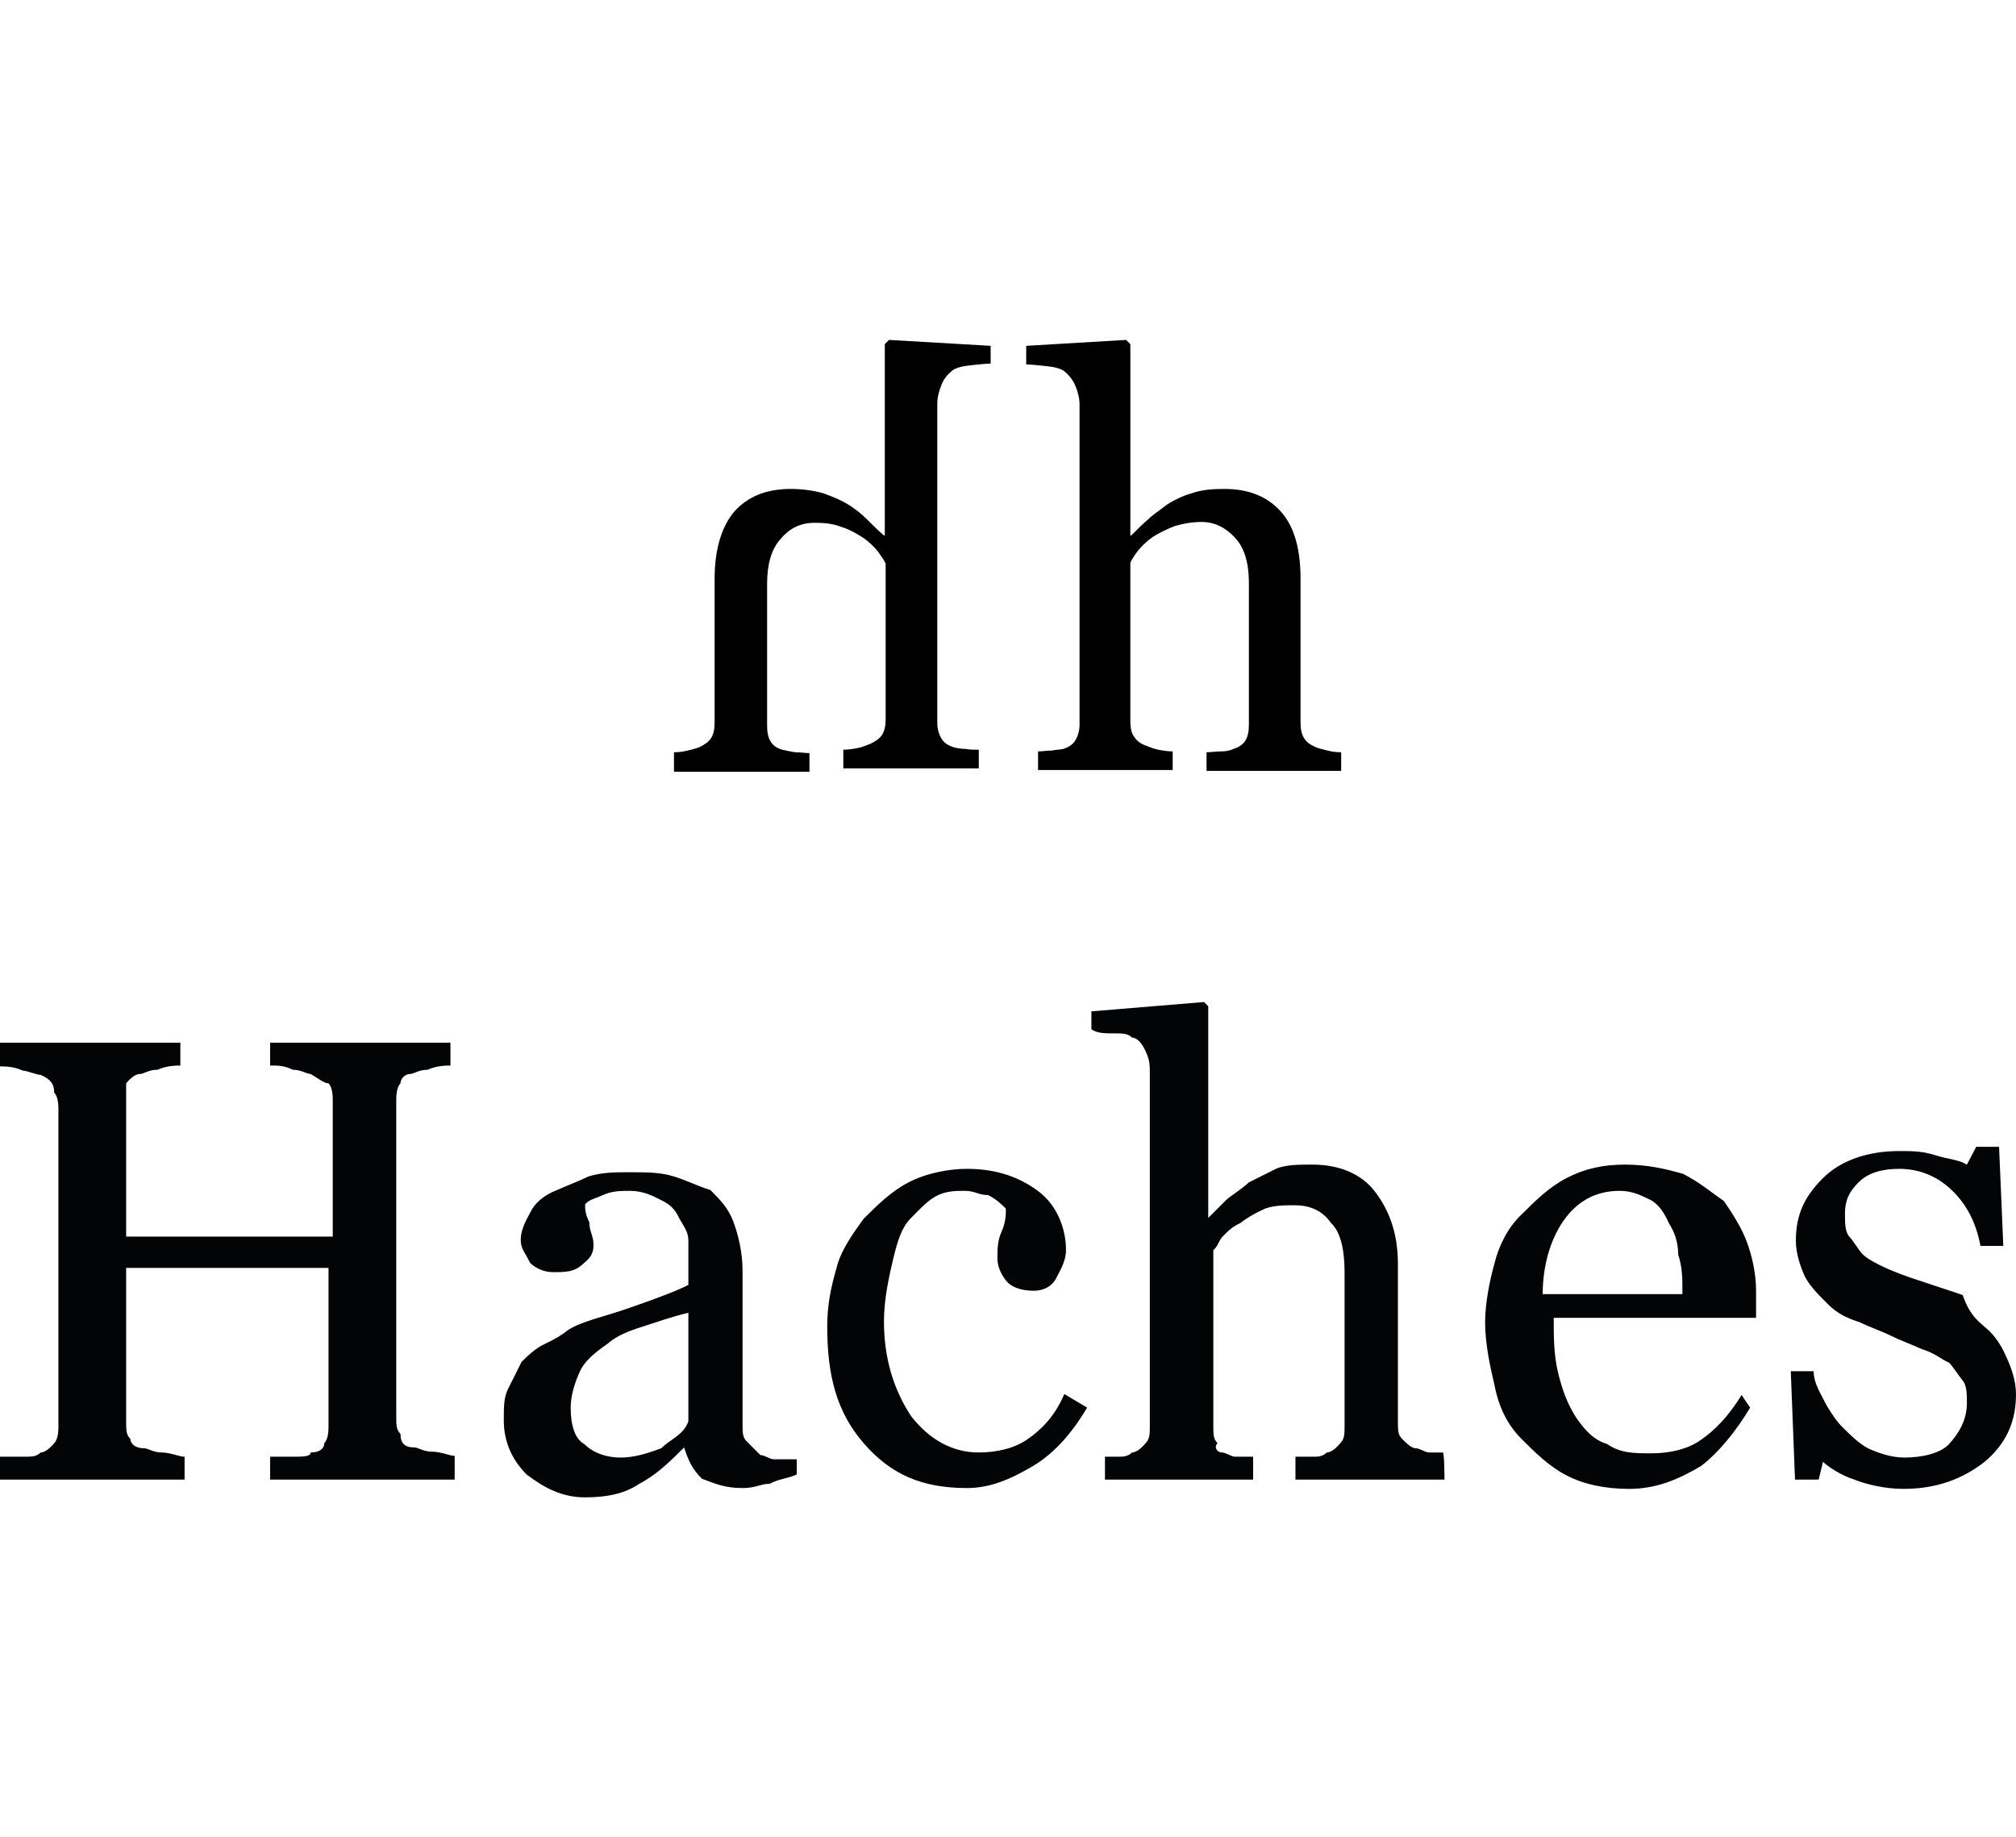
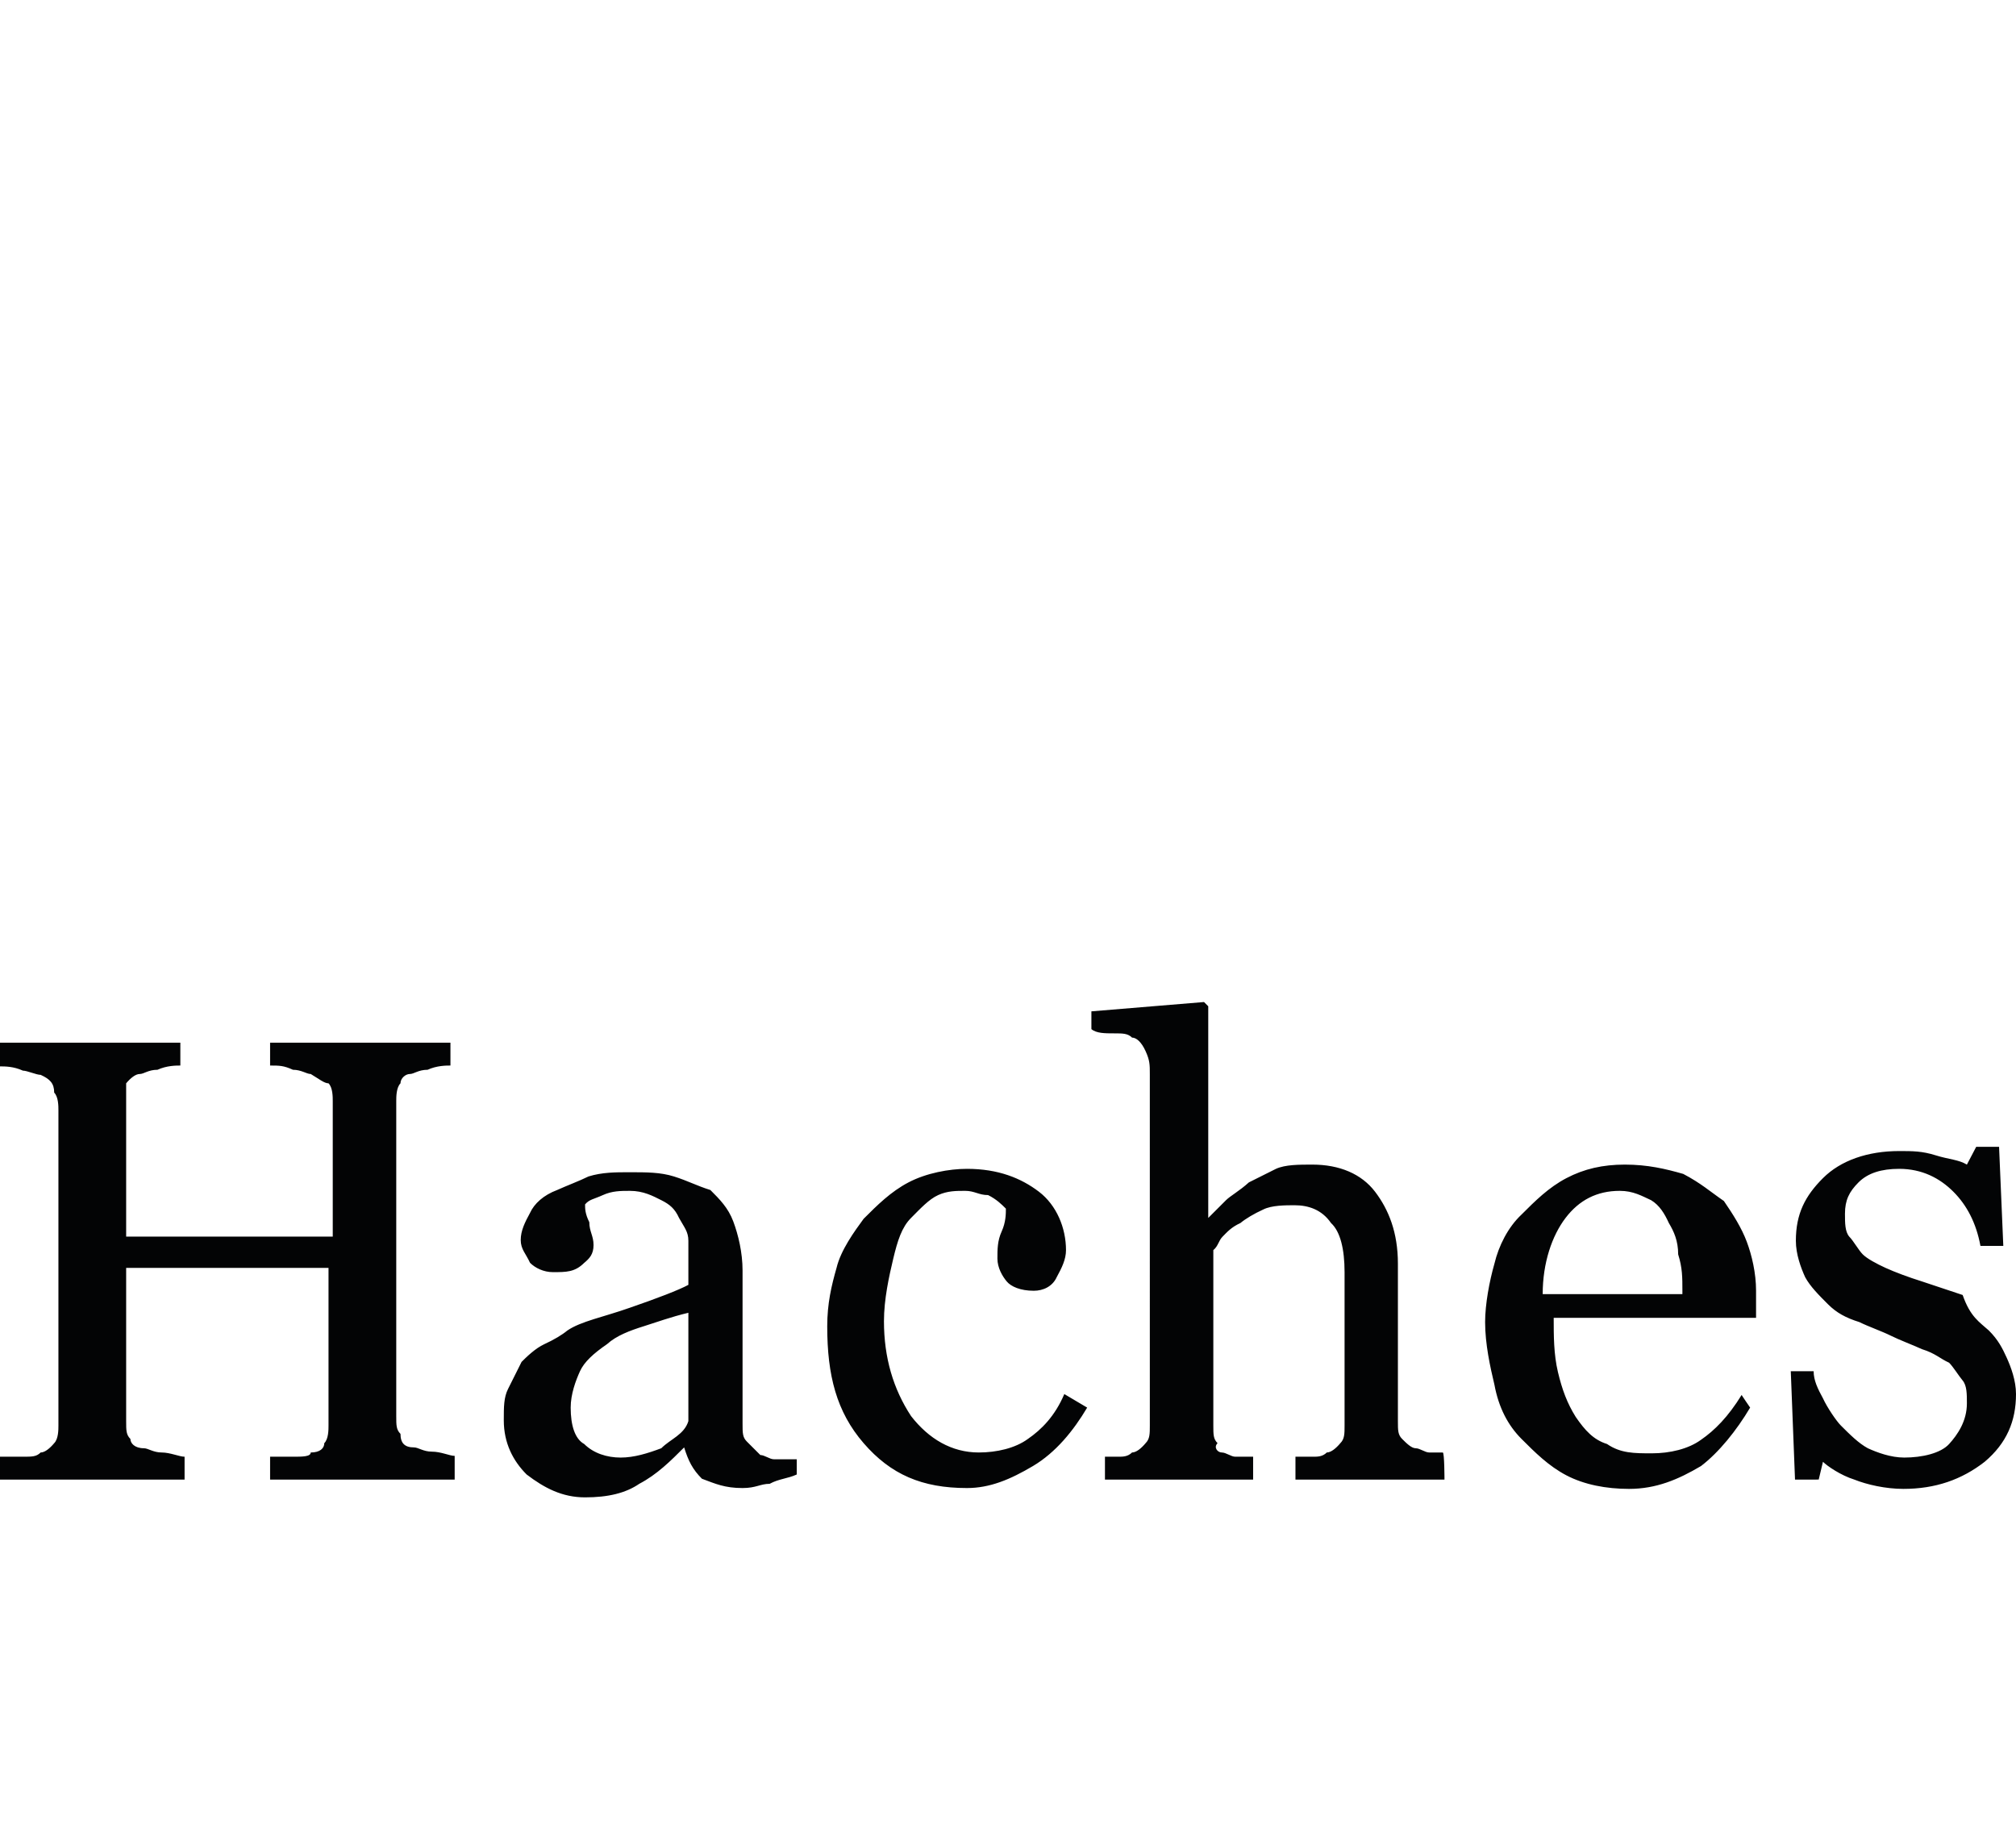
<svg xmlns="http://www.w3.org/2000/svg" viewBox="0 0 238.1 136.7" width="150">
-   <path d="M158.4 50.9h-15.9v-2.2c.5 0 1.1-.1 1.7-.1.6 0 1.1-.1 1.5-.3.6-.2 1.1-.5 1.4-1 .3-.5.4-1.1.4-1.9V28.7c0-2.3-.5-4.1-1.6-5.3-1.1-1.2-2.4-1.9-4-1.9-1.1 0-2.2.2-3.2.5-1 .4-1.8.8-2.6 1.3-.7.5-1.3 1.1-1.7 1.6-.4.5-.7 1-.9 1.4V45c0 .7.1 1.4.4 1.8.3.5.8.9 1.4 1.1.5.2 1 .4 1.5.5.5.1 1.1.2 1.7.2v2.2h-15.9v-2.2c.5 0 1-.1 1.6-.1.5-.1 1-.1 1.4-.2.6-.2 1.1-.5 1.4-1 .3-.5.5-1.1.5-1.9V7.6c0-.7-.2-1.5-.5-2.2-.3-.7-.8-1.3-1.3-1.7-.4-.3-1.1-.5-2.1-.6-1-.1-1.8-.2-2.4-.2V.7L133 0l.5.5v22.6h.1c.7-.7 1.4-1.4 2-1.9.6-.6 1.4-1.1 2.3-1.8.8-.5 1.8-1 2.9-1.3 1.1-.4 2.4-.5 3.8-.5 2.9 0 5.1.9 6.7 2.7 1.6 1.8 2.3 4.5 2.3 7.9v16.9c0 .8.1 1.4.4 1.9.3.5.7.8 1.4 1.1.5.2 1 .3 1.4.4.4.1.9.2 1.6.2v2.2zM79.6 48.7c.7 0 1.2-.1 1.6-.2.4-.1.9-.2 1.4-.4.6-.3 1.1-.6 1.4-1.1.3-.5.4-1.1.4-1.9V28.2c0-3.4.8-6.1 2.3-7.9 1.6-1.8 3.8-2.7 6.7-2.7 1.4 0 2.7.2 3.8.5 1.1.4 2.1.8 2.9 1.3 1 .6 1.7 1.2 2.3 1.8.6.6 1.2 1.2 2 1.9h.1V.5l.5-.5 12 .7v2.1c-.6 0-1.4.1-2.4.2s-1.7.3-2.1.6c-.5.4-1 .9-1.3 1.7-.3.7-.5 1.5-.5 2.2v37.7c0 .8.2 1.4.5 1.9s.8.8 1.4 1c.4.1.8.2 1.4.2.5.1 1.1.1 1.6.1v2.2h-16v-2.2c.6 0 1.2-.1 1.7-.2s1-.3 1.5-.5c.6-.3 1.1-.6 1.4-1.1.3-.5.4-1.1.4-1.8V26.4c-.2-.4-.5-.8-.9-1.4-.4-.5-1-1.1-1.7-1.6-.8-.5-1.6-1-2.6-1.3-1-.4-2-.5-3.2-.5-1.6 0-2.9.6-4 1.9-1.1 1.2-1.6 3-1.6 5.3v16.7c0 .8.1 1.4.4 1.9.3.5.7.8 1.4 1 .4.1.9.2 1.5.3.6 0 1.2.1 1.7.1V51h-16v-2.3z" />
  <path d="M53.7 134.6H31.9v-2.7h2.7c1.1 0 2.1 0 2.1-.5 1.1 0 1.6-.5 1.6-1.1.5-.5.5-1.6.5-2.1v-18.6H14.9v18.1c0 1.1 0 1.6.5 2.1 0 .5.5 1.1 1.6 1.1.5 0 1.1.5 2.1.5s2.1.5 2.7.5v2.7H0v-2.7h2.7c1.1 0 1.6 0 2.1-.5.5 0 1.1-.5 1.6-1.1.5-.5.5-1.6.5-2.1V91c0-.5 0-1.6-.5-2.1 0-1.1-.5-1.6-1.6-2.1-.5 0-1.6-.5-2.1-.5-1.1-.5-2.1-.5-2.7-.5V83h21.3v2.7c-.5 0-1.6 0-2.7.5-1.1 0-1.6.5-2.1.5s-1.1.5-1.6 1.1v18.1h24.4v-16c0-.5 0-1.6-.5-2.1-.5 0-1.1-.5-2.1-1.1-.5 0-1.1-.5-2.1-.5-1.1-.5-1.6-.5-2.7-.5V83h21.3v2.7c-.5 0-1.6 0-2.7.5-1.1 0-1.6.5-2.1.5s-1.1.5-1.1 1.1c-.5.5-.5 1.6-.5 2.1v37.2c0 1.1 0 1.6.5 2.1 0 1.1.5 1.6 1.6 1.6.5 0 1.1.5 2.1.5 1.1 0 2.1.5 2.7.5v2.8zm40.4-.6c-1.1.5-2.1.5-3.2 1.1-1.1 0-1.6.5-3.2.5-2.1 0-3.2-.5-4.8-1.1-1.1-1.1-1.6-2.1-2.1-3.7-1.6 1.6-3.2 3.2-5.3 4.3-1.6 1.1-3.7 1.6-6.4 1.6s-4.8-1.1-6.9-2.7c-1.6-1.6-2.7-3.7-2.7-6.4 0-1.6 0-2.7.5-3.7l1.6-3.2c.5-.5 1.6-1.6 2.7-2.1s2.1-1.1 2.7-1.6c1.6-1.1 4.3-1.6 7.4-2.7 3.2-1.1 5.8-2.1 6.9-2.7v-5.2c0-1.1-.5-1.6-1.1-2.7-.5-1.1-1.1-1.6-2.1-2.1s-2.1-1.1-3.7-1.1c-1.1 0-2.1 0-3.2.5s-1.6.5-2.1 1.1c0 .5 0 1.1.5 2.1 0 1.1.5 1.6.5 2.7s-.5 1.6-1.1 2.1c-1.1 1.1-2.1 1.1-3.7 1.1-1.1 0-2.1-.5-2.7-1.1-.5-1.1-1.1-1.6-1.1-2.7s.5-2.1 1.1-3.2c.5-1.1 1.6-2.1 3.2-2.7 1.1-.5 2.7-1.1 3.7-1.6 1.6-.5 3.2-.5 4.8-.5 2.1 0 3.7 0 5.3.5s2.7 1.1 4.3 1.6c1.1 1.1 2.1 2.1 2.7 3.7s1.1 3.7 1.1 5.8V128c0 1.1 0 1.6.5 2.1l1.6 1.6c.5 0 1.1.5 1.6.5h2.7v1.8zm-12.8-19.1c-2.1.5-3.7 1.1-5.3 1.6-1.6.5-3.2 1.1-4.3 2.1-1.6 1.1-2.7 2.1-3.2 3.2s-1.1 2.7-1.1 4.3c0 2.1.5 3.7 1.6 4.3 1.1 1.1 2.7 1.6 4.3 1.6s3.2-.5 4.8-1.1c1.1-1.1 2.7-1.6 3.2-3.2v-12.8zm32.9 20.7c-5.3 0-9-1.6-12.2-5.3-3.2-3.7-4.3-8-4.3-13.8 0-2.7.5-4.8 1.1-6.9.5-2.1 2.1-4.3 3.2-5.8 1.6-1.6 3.2-3.2 5.3-4.3 2.1-1.1 4.8-1.6 6.9-1.6 3.7 0 6.4 1.1 8.5 2.7 2.1 1.6 3.2 4.3 3.2 6.9 0 1.1-.5 2.1-1.1 3.2-.5 1.1-1.6 1.6-2.7 1.6-1.6 0-2.7-.5-3.2-1.1s-1.1-1.6-1.1-2.7 0-2.1.5-3.2.5-2.1.5-2.7c-.5-.5-1.1-1.1-2.1-1.6-1.1 0-1.6-.5-2.7-.5s-2.1 0-3.2.5-2.1 1.6-3.2 2.7-1.6 2.7-2.1 4.8c-.5 2.1-1.1 4.8-1.1 7.4 0 4.3 1.1 8 3.2 11.2 2.1 2.7 4.8 4.3 8 4.3 2.1 0 4.3-.5 5.8-1.6 1.6-1.1 3.2-2.7 4.3-5.3l2.7 1.6c-1.6 2.7-3.7 5.3-6.4 6.9s-5.1 2.6-7.8 2.6zm56.4-1H153v-2.7h2.1c.5 0 1.1 0 1.6-.5.5 0 1.1-.5 1.6-1.1.5-.5.5-1.1.5-2.1v-18.1c0-2.7-.5-4.8-1.6-5.8-1.1-1.6-2.7-2.1-4.3-2.1-1.1 0-2.7 0-3.7.5-1.1.5-2.1 1.1-2.7 1.6-1.1.5-1.6 1.1-2.1 1.6s-.5 1.1-1.1 1.6v20.7c0 1.1 0 1.6.5 2.1-.5.5 0 1.1.5 1.1s1.1.5 1.6.5h2.1v2.7h-17.5v-2.7h1.6c.5 0 1.1 0 1.6-.5.5 0 1.1-.5 1.6-1.1.5-.5.5-1.1.5-2.1V86.7c0-1.1 0-1.6-.5-2.7s-1.1-1.6-1.6-1.6c-.5-.5-1.1-.5-2.1-.5-1.1 0-2.1 0-2.7-.5v-2.1l13.3-1.1.5.5v25l2.1-2.1c.5-.5 1.6-1.1 2.7-2.1l3.2-1.6c1.1-.5 2.7-.5 4.3-.5 3.2 0 5.8 1.1 7.4 3.2 1.6 2.1 2.7 4.8 2.7 8.5v18.6c0 1.1 0 1.6.5 2.1s1.1 1.1 1.6 1.1 1.1.5 1.6.5h1.6c.2 0 .2 3.2.2 3.2zm36.1-8.5c-1.6 2.7-3.7 5.3-5.8 6.9-2.7 1.6-5.3 2.7-8.5 2.7-2.7 0-5.3-.5-7.4-1.6-2.1-1.1-3.7-2.7-5.3-4.3s-2.7-3.7-3.2-6.4c-.5-2.1-1.1-4.8-1.1-7.4 0-2.1.5-4.8 1.1-6.9.5-2.1 1.6-4.3 3.2-5.8 1.6-1.6 3.2-3.2 5.3-4.3 2.1-1.1 4.3-1.6 6.9-1.6 2.7 0 4.8.5 6.9 1.1 2.1 1.1 3.2 2.1 4.8 3.2 1.1 1.6 2.1 3.2 2.7 4.8s1.1 3.7 1.1 5.8v3.2h-23.9c0 2.1 0 4.3.5 6.4.5 2.1 1.1 3.7 2.1 5.3 1.1 1.6 2.1 2.7 3.7 3.2 1.6 1.1 3.2 1.1 5.3 1.1s4.3-.5 5.8-1.6c1.6-1.1 3.2-2.7 4.8-5.3-.1-.1 1 1.5 1 1.5zm-8-13.8c0-1.6 0-2.7-.5-4.3 0-1.6-.5-2.7-1.1-3.7-.5-1.1-1.1-2.1-2.1-2.7-1.1-.5-2.1-1.1-3.7-1.1-2.7 0-4.8 1.1-6.4 3.2-1.6 2.1-2.7 5.3-2.7 9h16.5v-.4zm36.2 4.7c1.1 1.1 1.6 2.1 2.1 3.2s1.1 2.7 1.1 4.3c0 3.2-1.1 5.8-3.7 8-2.7 2.1-5.8 3.2-9.6 3.2-2.1 0-4.3-.5-5.8-1.1-1.6-.5-3.2-1.6-3.7-2.1l-.5 2.1H212l-.5-12.8h2.7c0 1.1.5 2.1 1.1 3.2.5 1.1 1.6 2.7 2.1 3.2 1.1 1.1 2.1 2.1 3.2 2.7 1.1.5 2.7 1.1 4.3 1.1 2.1 0 4.3-.5 5.3-1.6s2.1-2.7 2.1-4.8c0-1.1 0-2.1-.5-2.7s-1.1-1.6-1.6-2.1c-1.1-.5-1.6-1.1-3.2-1.6-1.1-.5-2.7-1.1-3.7-1.6s-2.7-1.1-3.7-1.6c-1.6-.5-2.7-1.1-3.7-2.1-1.1-1.1-2.1-2.1-2.7-3.2-.5-1.1-1.1-2.7-1.1-4.3 0-3.2 1.1-5.3 3.2-7.4 2.1-2.1 5.3-3.2 9-3.2 1.6 0 2.7 0 4.3.5 1.6.5 2.7.5 3.7 1.1l1.1-2.1h2.7l.5 11.7h-2.7c-.5-2.7-1.6-4.8-3.2-6.4-1.6-1.6-3.7-2.7-6.4-2.7-2.1 0-3.7.5-4.8 1.6-1.1 1.1-1.6 2.1-1.6 3.7 0 1.1 0 2.1.5 2.7.5.5 1.1 1.6 1.6 2.1s1.6 1.1 2.7 1.6 2.7 1.1 4.3 1.6l4.8 1.6c.9 2.6 2 3.2 3.1 4.2z" fill="#030405" />
</svg>